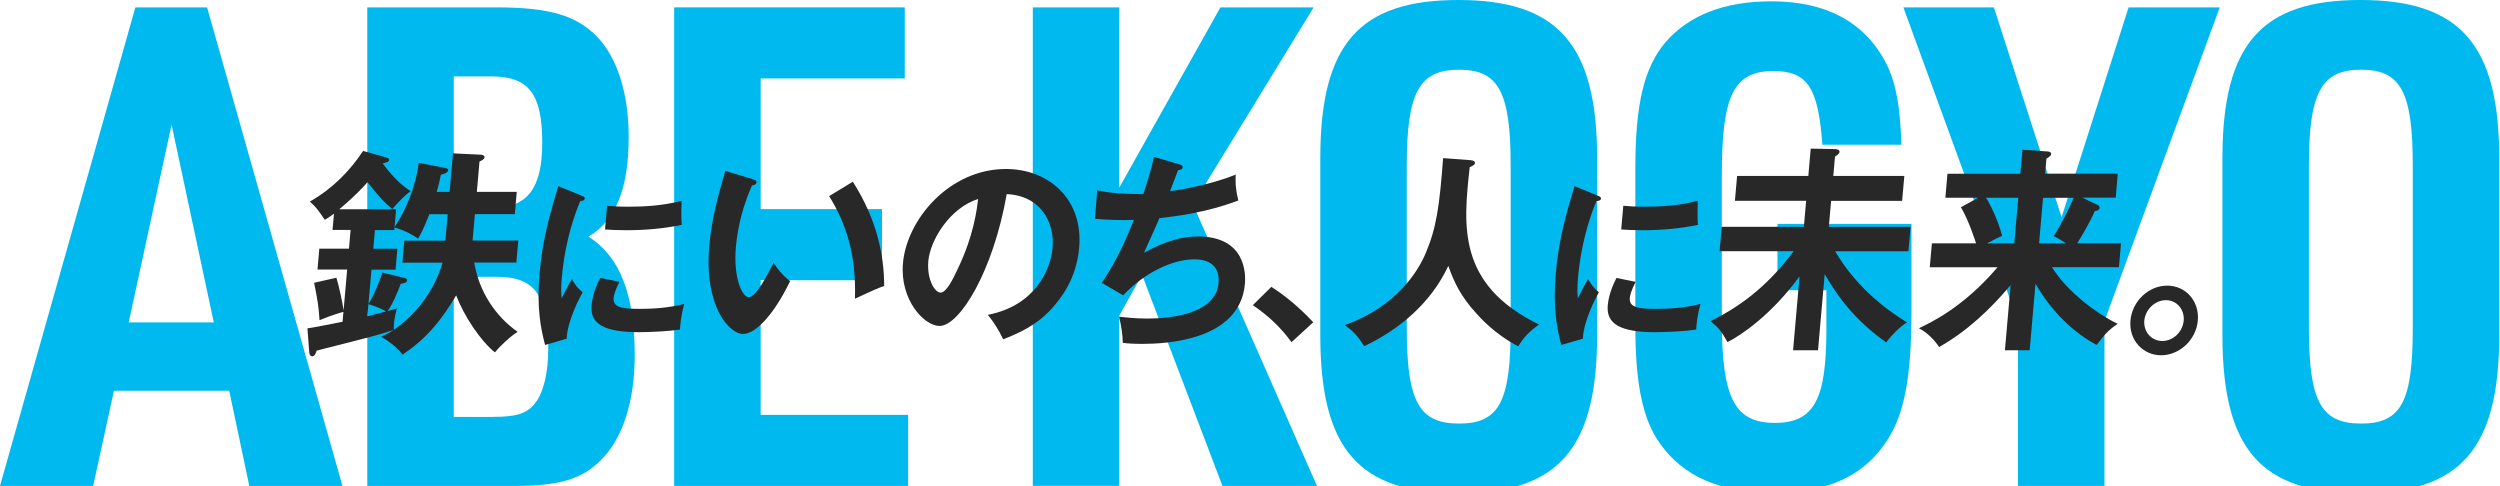
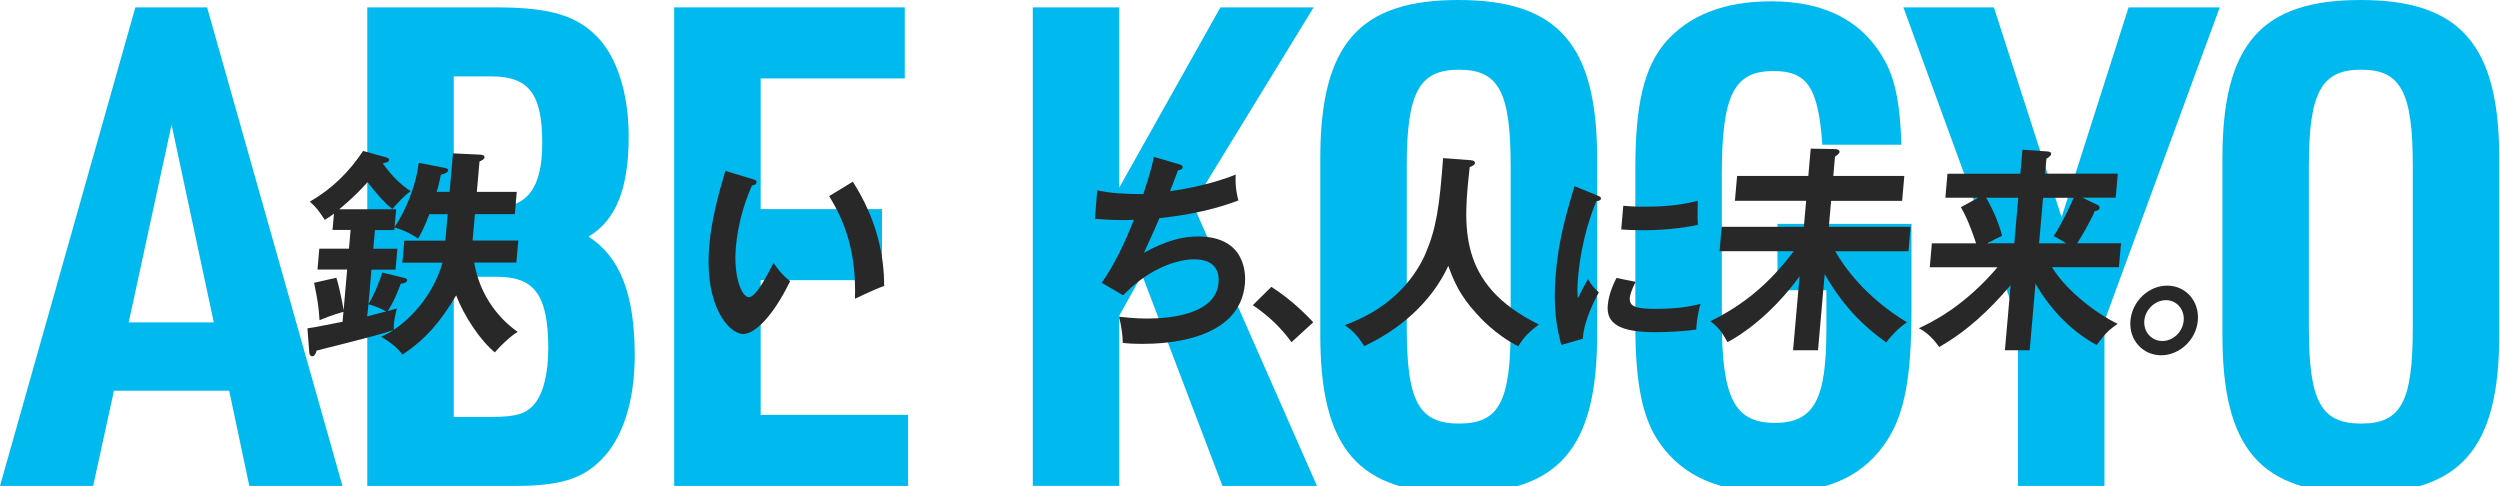
<svg xmlns="http://www.w3.org/2000/svg" width="1440" height="280" viewBox="0 0 1440 280" fill="none">
  <path d="M65.626 225.072L53.653 279.895H0L77.977 4.248H119.279L197.256 279.895H143.603L132.026 225.072H65.626ZM98.826 71.8L74.124 185.696H123.15L98.826 71.8Z" fill="#00B9EF" />
  <path d="M211.555 4.248H285.679C316.556 4.248 332.004 8.875 343.977 21.226C355.554 33.199 362.125 54.048 362.125 78.75C362.125 108.475 354.78 127.002 338.954 136.274C357.102 147.851 365.6 169.474 365.6 204.601C365.6 231.229 358.651 252.853 345.903 265.222C335.101 276.024 321.976 279.895 296.481 279.895H211.555V4.248ZM283.752 119.674C303.827 119.674 312.325 108.475 312.325 82.225C312.325 54.048 304.601 44.002 282.978 44.002H261.355V119.674H283.752ZM283.752 240.124C297.652 240.124 303.449 238.197 308.076 232.4C313.099 226.224 315.8 214.647 315.8 200.748C315.8 170.249 308.076 159.446 286.453 159.446H261.355V240.142H283.752V240.124Z" fill="#00B9EF" />
  <path d="M388.346 4.248H521.147V45.172H438.146V120.448H508.021V161.372H438.146V238.971H523.073V279.895H388.328V4.248H388.346Z" fill="#00B9EF" />
  <path d="M594.875 4.248H644.675V108.097L702.973 4.248H756.645L687.148 117.748L758.571 279.895H704.144L657.818 158.276L644.693 181.825V279.877H594.893V4.248H594.875Z" fill="#00B9EF" />
  <path d="M760.492 91.102C760.492 25.476 782.89 0 840.018 0C897.146 0 919.939 25.476 919.939 91.102V193.025C919.939 258.651 897.542 284.127 840.018 284.127C782.494 284.127 760.492 258.651 760.492 193.025V91.102ZM870.139 95.351C870.139 52.879 863.189 40.15 840.414 40.15C817.638 40.15 810.292 52.897 810.292 95.351V188.776C810.292 231.248 817.242 243.978 840.414 243.978C863.585 243.978 870.139 231.23 870.139 188.776V95.351Z" fill="#00B9EF" />
  <path d="M1023.78 128.951H1101V178.751C1101 216.578 1097.15 237.428 1087.48 252.875C1074.36 273.724 1053.51 283.753 1021.86 283.753C990.205 283.753 969.356 274.103 956.231 255.576C946.202 241.677 941.953 221.224 941.953 187.627V97.281C941.953 59.832 946.976 38.983 959.327 24.309C972.849 8.862 992.924 0.76 1020.33 0.76C1051.98 0.76 1073.98 12.733 1086.35 36.282C1092.15 47.859 1094.45 60.984 1095.22 83.382H1049.67C1047.35 50.56 1041.18 40.91 1021.5 40.91C998.721 40.91 991.771 54.809 991.771 100.36V184.513C991.771 229.29 999.099 243.585 1022.27 243.585C1045.44 243.585 1052 229.308 1052 189.536V167.138H1023.82V128.915L1023.78 128.951Z" fill="#00B9EF" />
  <path d="M1162.36 184.922L1096.35 4.248H1148.47L1187.47 125.094L1226.07 4.248H1278.57L1212.17 184.922V279.895H1162.37V184.922H1162.36Z" fill="#00B9EF" />
  <path d="M1280.12 91.102C1280.12 25.476 1302.51 0 1359.64 0C1416.77 0 1439.56 25.476 1439.56 91.102V193.025C1439.56 258.651 1417.17 284.127 1359.64 284.127C1302.12 284.127 1280.12 258.651 1280.12 193.025V91.102ZM1389.76 95.351C1389.76 52.879 1382.81 40.15 1360.04 40.15C1337.26 40.15 1329.92 52.897 1329.92 95.351V188.776C1329.92 231.248 1336.87 243.978 1360.04 243.978C1383.21 243.978 1389.76 231.23 1389.76 188.776V95.351Z" fill="#00B9EF" />
  <path d="M285.05 202.982C276.768 196.266 267.352 182.187 262.743 170.142C253.687 185.481 244.847 195.618 231.883 204.242C228.859 200.569 226.14 197.904 219.55 193.961C221.963 192.827 223.962 191.927 226.698 190.037C219.677 192.449 216.004 193.457 182.371 201.955C182.155 202.964 181.309 205.25 179.905 205.25C179.005 205.25 178.176 204.368 178.158 203.216L177.078 189.136C180.319 188.758 193.264 186.094 197.315 185.337L197.819 179.63C196.901 179.882 191.248 181.394 184.046 184.437C183.506 175.939 182.894 172.77 180.931 162.886L193.768 159.969C195.173 164.398 197.369 174.679 197.909 178.73L199.962 155.27H182.876L183.92 143.225H201.006L201.942 132.458H191.536L192.364 123.078C189.753 124.969 188.673 125.743 187.053 126.625C183.416 121.17 182.389 119.657 178.464 116.11C191.176 108.891 201.15 98.988 209.144 86.943L222.305 90.616C223.187 90.868 224.178 91.246 224.106 92.129C224.016 93.137 223.223 93.389 220.451 94.163C227.112 103.165 231.793 106.964 236.529 110.133C233.54 112.041 229.291 116.597 225.996 120.396C221.441 116.723 218.974 114.058 211.683 104.93C209.54 107.342 205.111 112.402 195.425 120.522H228.175L227.274 130.802C233.486 121.548 239.409 107.972 241.174 93.785L256.207 96.702C257.342 96.954 258.206 97.332 258.152 97.962C258.026 99.492 255.919 100.123 253.939 100.627C253.273 103.795 252.805 106.334 251.526 110.511H258.98L260.925 88.33L276.786 89.086C277.813 89.086 279.181 89.59 279.091 90.616C278.983 91.877 277.255 92.507 276.192 93.029L274.662 110.529H297.654L296.537 123.33H273.546L272.213 138.544H298.536L297.42 151.219H273.15C275.922 167.945 285.339 182.151 298.176 191.153C294.107 193.565 288.093 199.273 285.068 202.946L285.05 202.982ZM212.205 175.219L211.593 182.187C213.033 181.809 220.649 179.9 222.377 179.396C220.307 178.136 216.112 176.227 212.205 175.219ZM257.846 123.366H247.313C244.145 131.612 242.164 135.159 240.814 137.446C237.789 135.411 234.746 133.395 227.256 130.982L227.13 132.512H215.95L215.013 143.279H228.877L227.833 155.324H213.969L212.241 175.111C215.5 170.034 218.848 161.302 220.253 156.98L233.072 160.149C233.828 160.275 234.566 160.779 234.494 161.428C234.368 162.814 232.55 163.192 230.839 163.462C228.373 169.674 226.698 174.121 223.295 179.18C225.132 178.676 227.112 178.046 228.571 177.668C228.157 179.432 227.22 182.871 226.914 186.292C226.77 187.948 226.806 188.956 226.842 189.965C245.279 177.415 252.787 159.159 254.893 151.291H231.775L232.892 138.616H256.532L257.864 123.402L257.846 123.366Z" fill="#282828" />
-   <path d="M334.642 112.566C336.1 113.196 336.892 113.412 336.802 114.384C336.712 115.447 335.686 115.663 334.138 115.879C331.941 121.424 325.622 136.872 323.587 160.116C323.047 166.291 323.263 168.434 323.479 171.837C323.857 170.99 327.53 163.735 329.403 160.746C330.969 163.735 332.877 166.183 335.614 168.326C334.066 171.098 326.81 184.638 326.396 195.08L313.955 198.699C311.542 189.319 309.022 177.688 310.804 157.325C312.515 137.7 316.818 123.207 321.553 107.219L334.624 112.548L334.642 112.566ZM356.769 162.348C354.447 166.939 353.583 169.91 353.439 171.512C352.97 176.842 357.525 177.904 368.454 177.904C375.638 177.904 384.766 177.472 394.182 175.023C392.184 181.739 391.752 187.824 391.68 189.841C385.432 190.795 374.468 191.335 368.094 191.335C347.875 191.335 339.809 186.546 340.727 175.978C340.925 173.745 341.628 167.984 345.751 160.098L356.769 162.33V162.348ZM349.676 118.526C352.484 118.742 355.995 119.066 361.649 119.066C371.047 119.066 381.705 118.526 392.58 115.645C392.328 125.457 392.544 127.582 392.688 129.508C382.084 131.741 371.299 132.605 360.676 132.605C355.113 132.605 351.494 132.389 348.487 132.173L349.676 118.526Z" fill="#282828" />
  <path d="M433.464 103.151C435.282 103.745 435.84 103.979 435.75 105.041C435.624 106.464 433.968 106.698 433.14 106.824C428.062 118.31 424.912 130.283 423.849 142.49C422.391 159.198 427.162 171.171 431.357 171.171C435.552 171.171 442.178 158.01 445.563 151.385C447.309 153.995 450.208 158.262 455.123 161.935C444.608 183.504 434.274 192.381 427.99 192.381C420.303 192.381 405.449 176.987 408.564 141.32C409.842 126.755 413.479 113.125 417.8 98.434L433.464 103.169V103.151ZM491.24 104.681C505.175 126.484 509.298 147.334 509.28 164.744C506.76 165.572 503.987 166.634 492.446 172.09C493.31 146.145 487.081 128.249 477.574 112.963L491.24 104.663V104.681Z" fill="#282828" />
-   <path d="M569.003 181.346C596.406 176.017 605.21 155.168 606.29 142.727C607.497 128.99 600.349 112.876 579.878 111.795C572.118 155.996 552.907 187.738 541.151 187.738C532.364 187.738 518.249 172.812 520.103 151.603C522.318 126.361 546.876 97.338 579.428 97.338C603.752 97.338 624.061 114.406 621.594 142.709C620.046 160.353 611.386 171.858 604.976 178.61C596.424 187.738 586.558 192.005 577.826 195.426C574.909 189.502 573.018 186.424 569.003 181.328V181.346ZM534.705 150.541C533.823 160.605 538.27 168.545 541.799 168.545C545.112 168.545 549.019 160.497 551.251 155.744C561.135 135.489 562.702 120.077 563.404 114.622C547.434 119.591 535.785 137.956 534.687 150.523L534.705 150.541Z" fill="#282828" />
  <path d="M679.184 94.616C680.552 94.976 681.272 95.444 681.182 96.399C681.074 97.587 679.742 97.947 678.553 98.055C677.851 99.945 674.61 108.48 673.926 110.136C676.879 109.776 696.612 106.823 711.771 100.54C711.645 103.258 711.357 107.777 713.284 115.465C694.361 122.685 676.123 124.702 667.805 125.656C667.121 127.312 664.672 133.128 658.929 145.569C672.342 138.223 681.704 136.206 690.04 136.206C717.731 136.206 717.569 158.01 717.083 163.465C714.22 196.287 671.208 198.069 658.01 198.069C652.699 198.069 649.368 197.835 646.704 197.475C646.668 192.848 645.839 187.519 644.561 182.424C648 182.784 653.671 183.486 660.801 183.486C674.754 183.486 700.321 180.767 701.869 162.997C702.715 153.293 696.576 149.368 688.024 149.368C675.475 149.368 659.451 156.839 646.938 170.109L634.587 162.889C642.256 151.87 647.856 139.897 653.131 126.628C646.506 126.988 637.341 126.628 630.68 126.034L632.012 109.56C638.998 111.342 648.702 111.81 658.55 111.81C662.799 99.009 663.898 94.04 664.636 90.367L679.201 94.634L679.184 94.616Z" fill="#282828" />
  <path d="M732.302 165.231C744.023 172.703 752.629 181.579 756.446 185.612L743.896 197.099C737.631 188.457 730.483 181.813 721.625 175.763L732.302 165.213V165.231Z" fill="#282828" />
  <path d="M846.893 92.241C849.018 92.349 849.666 93.195 849.594 94.023C849.522 94.851 848.136 95.679 846.551 96.274C842.914 129.69 839.097 163.808 886.431 186.908C880.706 191.175 878.113 193.659 874.512 199.475C861.405 192.831 852.313 182.767 850.152 180.282C841.258 170.56 837.459 162.278 834.218 153.149C824.244 174.593 805.915 189.878 785.822 199.367C781.933 193.443 779.557 190.725 774.516 187.286C804.475 176.627 816.718 156.246 821.057 146.164C827.341 131.472 829.123 119.157 831.229 91.07L846.947 92.259L846.893 92.241Z" fill="#282828" />
  <path d="M919.978 112.566C921.436 113.196 922.228 113.412 922.138 114.384C922.048 115.447 921.022 115.663 919.474 115.879C917.277 121.424 910.958 136.872 908.923 160.116C908.383 166.291 908.599 168.434 908.815 171.837C909.193 170.99 912.866 163.735 914.739 160.746C916.305 163.735 918.213 166.183 920.95 168.326C919.402 171.098 912.146 184.638 911.732 195.08L899.291 198.699C896.878 189.319 894.358 177.688 896.14 157.325C897.85 137.7 902.153 123.207 906.889 107.219L919.96 112.548L919.978 112.566ZM942.105 162.348C939.783 166.939 938.918 169.91 938.774 171.512C938.306 176.842 942.861 177.904 953.79 177.904C960.974 177.904 970.102 177.472 979.518 175.023C977.52 181.739 977.088 187.824 977.016 189.841C970.768 190.795 959.804 191.335 953.43 191.335C933.211 191.335 925.145 186.546 926.063 175.978C926.261 173.745 926.964 167.984 931.087 160.098L942.105 162.33V162.348ZM935.012 118.526C937.82 118.742 941.331 119.066 946.984 119.066C956.383 119.066 967.041 118.526 977.916 115.645C977.664 125.457 977.88 127.582 978.024 129.508C967.419 131.741 956.635 132.605 946.012 132.605C940.449 132.605 936.83 132.389 933.823 132.173L935.012 118.526Z" fill="#282828" />
  <path d="M1047.2 201.76H1032.81L1036.54 159.161C1020.44 181.343 1002.64 193.262 995.041 197.06C991.548 190.849 989.837 188.562 985.156 185.016C1004.66 175.509 1019.56 162.834 1033.16 144.704H990.468L991.692 130.624H1039.03L1040.34 115.663H999.308L1000.57 101.331H1041.6L1042.97 85.613L1056.98 85.865C1058.52 85.865 1059.66 86.496 1059.57 87.522C1059.48 88.53 1057.84 89.682 1056.96 90.186L1055.99 101.349H1096.89L1095.63 115.681H1054.73L1053.41 130.642H1100.51L1099.27 144.722H1057.05C1062.11 153.472 1074.03 170.846 1098.42 185.682C1094.28 188.22 1089.31 193.28 1086.47 197.223C1068.66 184.673 1058.56 170.972 1051.02 157.919L1047.18 201.778L1047.2 201.76Z" fill="#282828" />
  <path d="M1169.11 201.762H1154.83L1158.11 164.241C1146.17 178.447 1132.56 191.122 1116.93 199.872C1114.52 196.199 1110.07 191.374 1105.27 189.087C1112.97 185.414 1131.21 176.664 1150.56 153.961H1111.55L1112.76 140.151H1138.21C1137.75 138.765 1133.82 126.45 1129.45 119.356L1139.44 113.901H1120.53L1121.74 100.073H1163.73L1164.93 86.246L1179.59 87.254C1180.52 87.38 1181.59 87.632 1181.46 88.893C1181.42 89.271 1181.15 89.649 1180.65 90.027C1180 90.657 1179.5 91.035 1178.74 91.413L1177.99 100.037H1219.85L1218.64 113.865H1199.48L1208.16 118.042C1208.74 118.294 1209.4 118.798 1209.33 119.698C1209.2 121.085 1208.12 121.229 1206.54 121.607C1204.11 127.566 1198.82 136.442 1196.48 140.115H1221.7L1220.49 153.925H1181.96C1190.7 168.256 1208.7 181.309 1219.79 186.513C1213.85 190.564 1212.21 192.85 1207.66 198.684C1194.93 191.968 1181.84 179.797 1172.44 163.431L1169.09 201.726L1169.11 201.762ZM1160.23 140.151L1162.52 113.901H1143.96C1146.15 117.322 1150.92 126.702 1153.21 135.83C1148.64 137.865 1145.74 139.629 1144.88 140.133H1160.22L1160.23 140.151ZM1176.8 113.901L1174.51 140.151H1190.08C1188.39 139.143 1185.58 137.235 1182.95 135.974C1188.05 128.106 1192.88 117.718 1194.41 113.919H1176.8V113.901Z" fill="#282828" />
  <path d="M1265.95 184.652C1264.98 195.815 1255.35 204.637 1244.8 204.637C1234.25 204.637 1226.16 195.815 1227.13 184.652C1228.11 173.49 1237.59 164.523 1248.31 164.523C1259.02 164.523 1266.92 173.49 1265.95 184.652ZM1235.13 184.652C1234.57 191.116 1239.23 196.409 1245.52 196.409C1251.8 196.409 1257.26 191.116 1257.81 184.652C1258.37 178.333 1253.85 172.895 1247.57 172.895C1241.29 172.895 1235.67 178.333 1235.13 184.652Z" fill="#282828" />
</svg>